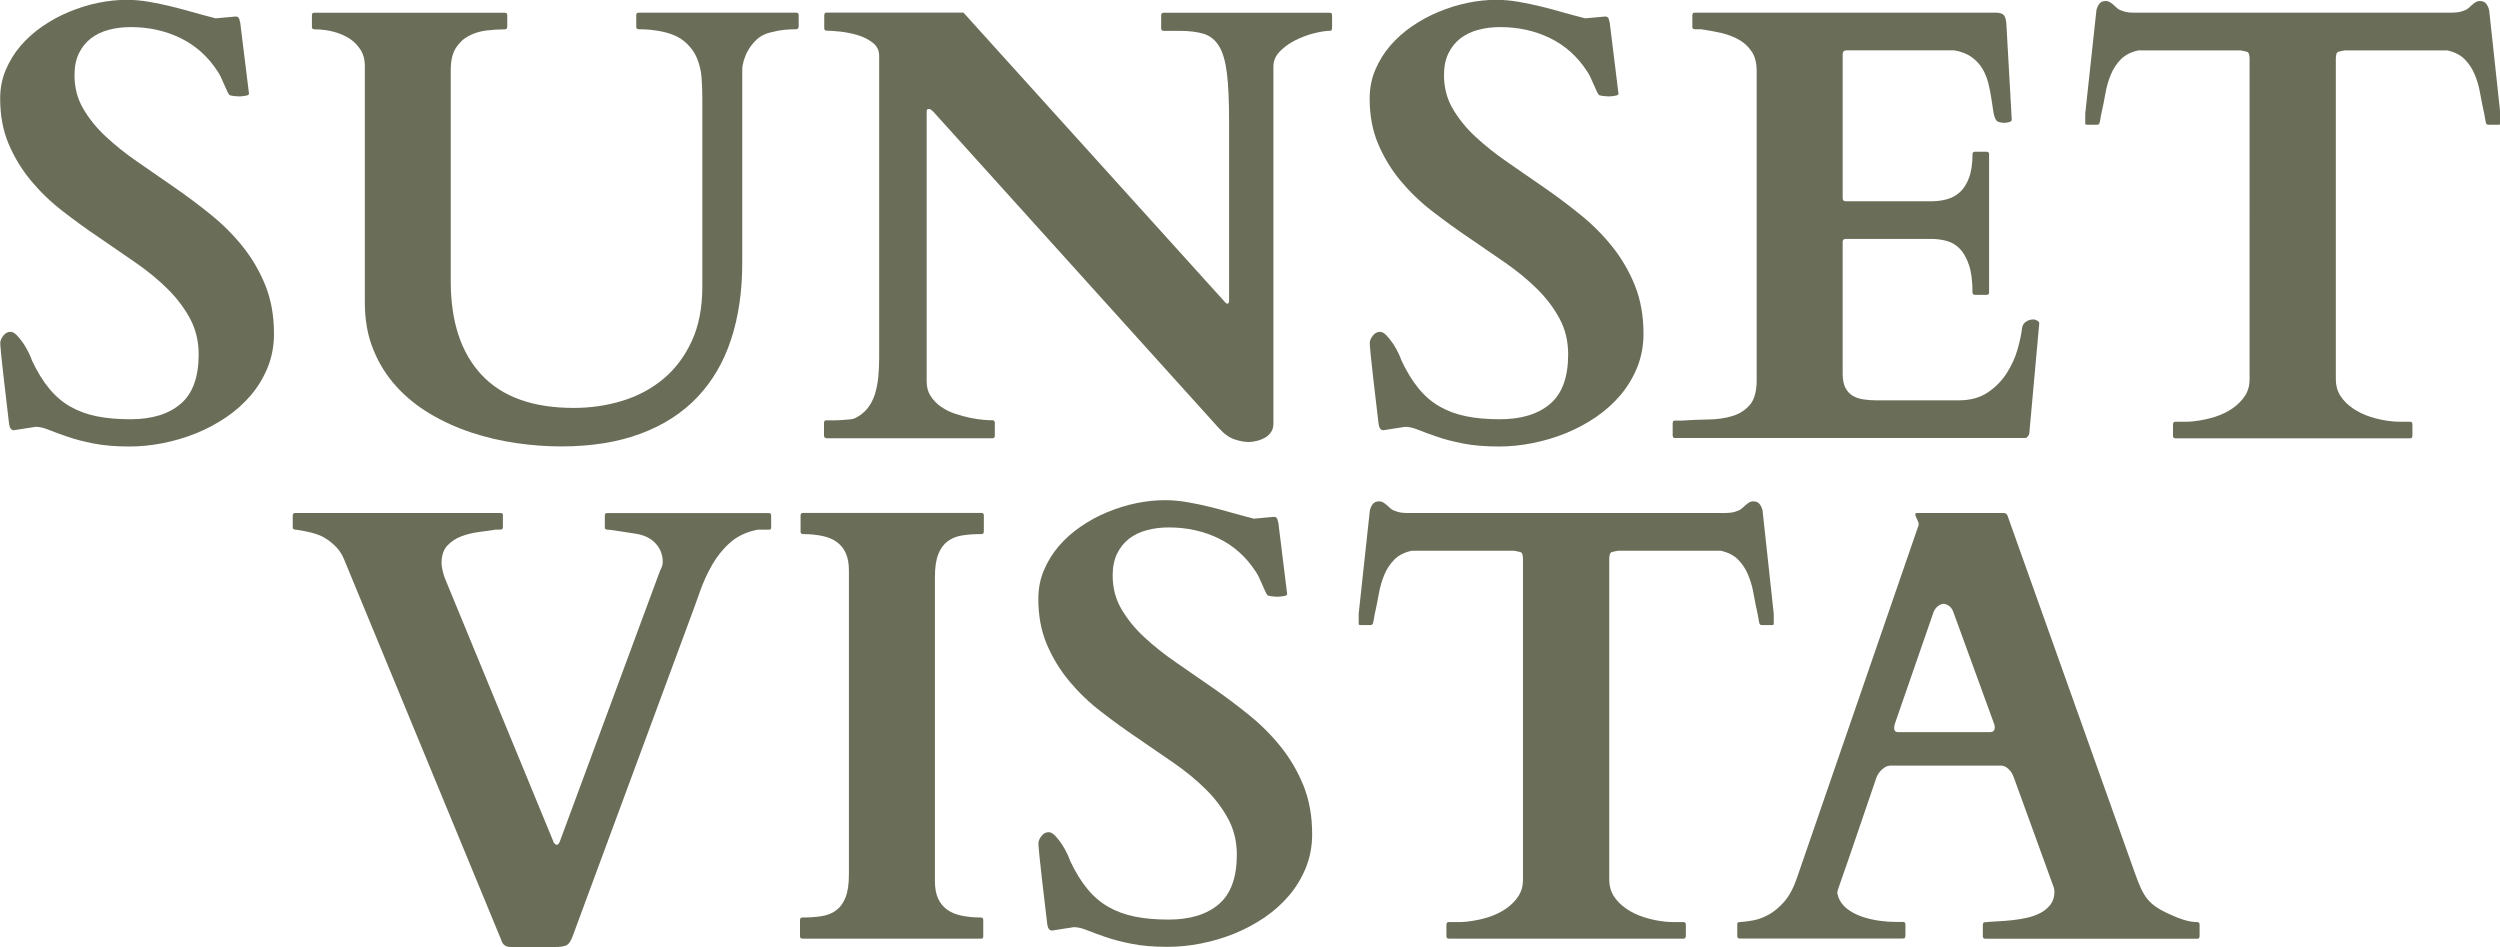
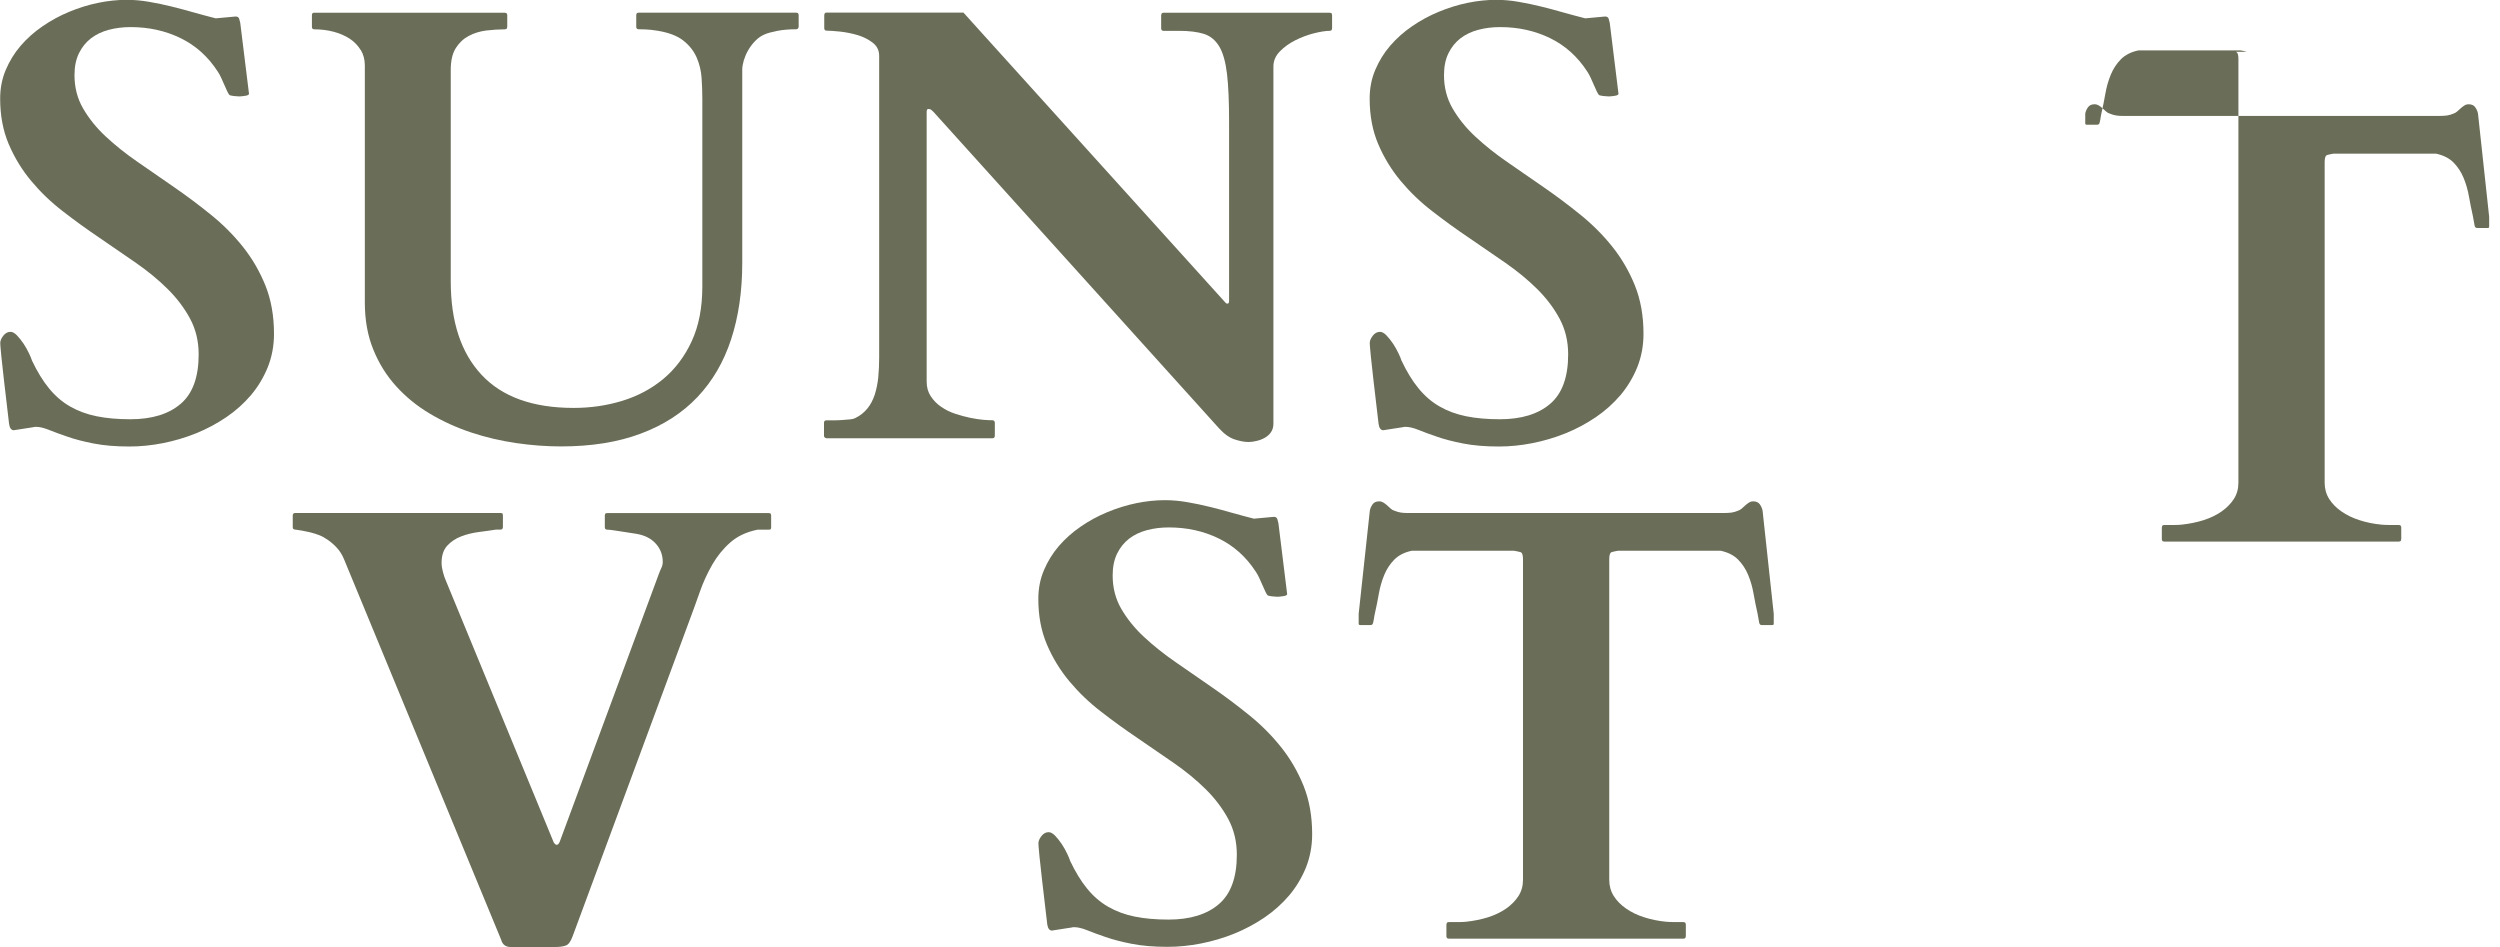
<svg xmlns="http://www.w3.org/2000/svg" id="logos" viewBox="0 0 300 113.62">
  <defs>
    <style>
      .cls-1 {
        fill: #6a6d57;
      }
    </style>
  </defs>
  <path class="cls-1" d="M1.67,51.63c-.31,0-.51-.25-.58-.76-.27-2.27-.47-4.03-.62-5.29s-.25-2.2-.31-2.83c-.06-.63-.1-1.03-.11-1.21-.01-.18-.02-.31-.02-.38,0-.27.12-.56.36-.87.24-.31.53-.47.87-.47.24,0,.5.14.78.43s.54.63.8,1.01c.25.39.47.77.65,1.16.18.39.3.66.34.83.63,1.33,1.31,2.45,2.05,3.35.74.91,1.58,1.63,2.52,2.17.94.54,2,.94,3.19,1.18,1.18.24,2.54.36,4.06.36,2.58,0,4.6-.62,6.03-1.85,1.44-1.23,2.16-3.21,2.16-5.94,0-1.57-.34-2.99-1.03-4.28-.69-1.28-1.59-2.47-2.7-3.57-1.11-1.1-2.38-2.14-3.8-3.13-1.43-.99-2.89-1.99-4.38-3.01-1.5-1.01-2.96-2.07-4.38-3.17-1.43-1.1-2.69-2.31-3.8-3.64-1.11-1.33-2.01-2.8-2.7-4.42-.69-1.62-1.03-3.44-1.03-5.47,0-1.23.22-2.38.67-3.44.45-1.06,1.04-2.03,1.79-2.9.75-.87,1.62-1.65,2.63-2.34,1-.69,2.07-1.27,3.21-1.74,1.14-.47,2.29-.83,3.46-1.07,1.17-.24,2.31-.36,3.42-.36.89,0,1.79.08,2.7.24s1.8.34,2.68.56c.88.22,1.77.45,2.66.71.89.25,1.78.49,2.65.71l2.39-.22c.22,0,.36.09.42.27.06.18.1.34.13.49l1.05,8.51c0,.12-.16.21-.47.25-.31.05-.56.07-.72.07-.14,0-.36-.02-.65-.05-.29-.04-.46-.08-.51-.13-.07-.07-.16-.22-.27-.45s-.22-.48-.34-.76c-.12-.28-.25-.56-.38-.85-.13-.29-.27-.54-.42-.76-1.16-1.79-2.65-3.12-4.46-4-1.81-.88-3.8-1.32-5.98-1.32-.94,0-1.82.11-2.64.33-.82.22-1.53.56-2.14,1.03-.6.47-1.08,1.07-1.43,1.79-.35.72-.53,1.59-.53,2.61,0,1.47.34,2.81,1.03,4s1.59,2.32,2.72,3.37,2.4,2.07,3.84,3.06c1.44.99,2.9,2,4.38,3.03,1.49,1.03,2.95,2.12,4.38,3.28,1.44,1.16,2.72,2.44,3.84,3.84,1.12,1.4,2.03,2.96,2.72,4.67.69,1.72,1.03,3.65,1.03,5.8,0,1.43-.25,2.75-.74,3.99-.5,1.23-1.17,2.35-2.01,3.35-.85,1-1.84,1.89-2.97,2.66-1.14.77-2.35,1.42-3.64,1.94-1.29.52-2.62.91-3.99,1.18-1.37.27-2.7.4-4,.4-1.64,0-3.07-.12-4.29-.36-1.22-.24-2.27-.51-3.15-.82-.88-.3-1.62-.57-2.23-.82-.6-.24-1.11-.36-1.52-.36-.14,0-.25.01-.33.04l-2.32.36Z" />
  <path class="cls-1" d="M43.28,6c-.33-.54-.77-1-1.32-1.36-.56-.36-1.2-.64-1.92-.83s-1.5-.29-2.32-.29c-.19,0-.29-.1-.29-.29v-1.41c0-.19.08-.29.25-.29h22.9c.12,0,.2.04.24.11s.05.13.05.18v1.41s-.02.11-.05.18-.11.11-.24.11c-.72,0-1.47.05-2.23.14-.76.1-1.46.31-2.1.65-.64.34-1.16.83-1.56,1.47s-.6,1.5-.6,2.59v25.4c0,4.83,1.23,8.57,3.7,11.21,2.46,2.64,6.15,3.97,11.05,3.97,2.03,0,3.97-.28,5.83-.85,1.86-.57,3.5-1.44,4.93-2.63,1.42-1.18,2.56-2.69,3.41-4.53.85-1.84,1.27-4.02,1.27-6.56V11.88c0-.82-.03-1.67-.09-2.54-.06-.87-.26-1.69-.6-2.46-.34-.77-.87-1.44-1.59-2.01-.72-.57-1.75-.96-3.08-1.18-.6-.1-1.1-.15-1.5-.16s-.66-.02-.78-.02c-.19,0-.29-.1-.29-.29v-1.41c0-.19.1-.29.29-.29h18.91c.12,0,.2.04.24.11s.05.13.05.18v1.41s-.02.11-.07.18c-.05.07-.12.11-.22.11-.87,0-1.64.07-2.3.2-.66.13-1.17.27-1.5.42-.41.17-.78.43-1.12.78-.34.35-.62.72-.85,1.12-.23.4-.4.81-.53,1.23-.12.42-.18.79-.18,1.1v23.19c0,3.41-.45,6.47-1.34,9.18-.89,2.72-2.24,5.02-4.04,6.92-1.8,1.9-4.06,3.36-6.79,4.38-2.73,1.03-5.92,1.54-9.57,1.54-1.74,0-3.53-.13-5.38-.4-1.85-.27-3.65-.69-5.4-1.27-1.75-.58-3.4-1.33-4.95-2.25-1.55-.92-2.9-2.02-4.06-3.3-1.16-1.28-2.08-2.75-2.75-4.42-.68-1.67-1.01-3.55-1.01-5.65V7.86c0-.7-.16-1.32-.49-1.87Z" />
  <path class="cls-1" d="M98.99,52.52c-.07-.06-.11-.13-.11-.2v-1.59c0-.19.1-.29.29-.29h.91c.34,0,.67-.01,1-.04.33-.02.62-.05.89-.07.27-.02.47-.07.62-.14.6-.29,1.1-.68,1.49-1.16.39-.48.68-1.04.89-1.67.2-.63.34-1.32.42-2.06.07-.75.11-1.55.11-2.39V6.7c0-.65-.26-1.18-.78-1.58-.52-.4-1.12-.7-1.81-.91-.69-.2-1.39-.34-2.1-.42-.71-.07-1.25-.11-1.61-.11-.12,0-.2-.04-.24-.11s-.05-.13-.05-.18v-1.59s.02-.11.05-.18.11-.11.24-.11h16.41l31.23,34.57c.12.12.2.21.25.27.05.06.11.09.18.09.1,0,.16-.04.18-.11s.04-.14.04-.22V14.6c0-2.39-.08-4.31-.25-5.74s-.48-2.54-.94-3.3c-.46-.76-1.08-1.26-1.85-1.5-.77-.24-1.76-.36-2.97-.36h-1.85c-.12,0-.2-.04-.24-.11s-.05-.13-.05-.18v-1.59s.02-.11.05-.18.11-.11.24-.11h19.93c.14,0,.23.04.25.11.02.07.04.13.04.18v1.59s-.02.11-.05.18-.11.11-.24.11c-.48,0-1.1.1-1.87.29-.76.19-1.5.47-2.23.83-.72.36-1.35.81-1.87,1.34-.52.53-.78,1.14-.78,1.81v42.86c0,.41-.1.75-.29,1.03s-.44.5-.74.67c-.3.17-.63.3-.98.38-.35.08-.67.13-.96.13-.48,0-1.05-.1-1.68-.31-.64-.21-1.27-.66-1.9-1.36L112.03,13.44c-.17-.17-.29-.27-.36-.31-.07-.04-.17-.05-.29-.05s-.18.12-.18.36v32.35c0,.68.16,1.26.49,1.76s.74.92,1.25,1.27c.51.35,1.07.63,1.68.83s1.22.37,1.81.49c.59.12,1.12.2,1.59.24.47.04.83.05,1.07.05.12,0,.21.05.25.14.02.05.04.1.04.14v1.59s-.02.11-.05.18-.11.11-.24.11h-19.93s-.11-.03-.18-.09Z" />
  <path class="cls-1" d="M166.01,51.63c-.31,0-.51-.25-.58-.76-.27-2.27-.47-4.03-.62-5.29s-.25-2.2-.31-2.83c-.06-.63-.1-1.03-.11-1.21-.01-.18-.02-.31-.02-.38,0-.27.12-.56.36-.87.24-.31.53-.47.87-.47.24,0,.5.14.78.43s.54.63.8,1.01c.25.39.47.77.65,1.16.18.39.3.66.34.83.63,1.33,1.31,2.45,2.05,3.35.74.91,1.58,1.63,2.52,2.17.94.54,2,.94,3.19,1.18,1.18.24,2.54.36,4.06.36,2.58,0,4.6-.62,6.03-1.85,1.44-1.23,2.16-3.21,2.16-5.94,0-1.57-.34-2.99-1.03-4.28-.69-1.28-1.59-2.47-2.7-3.57-1.11-1.1-2.38-2.14-3.8-3.13-1.43-.99-2.89-1.99-4.38-3.01-1.5-1.01-2.96-2.07-4.38-3.17-1.43-1.1-2.69-2.31-3.8-3.64-1.11-1.33-2.01-2.8-2.7-4.42-.69-1.62-1.03-3.44-1.03-5.47,0-1.23.22-2.38.67-3.44.45-1.06,1.04-2.03,1.79-2.9.75-.87,1.62-1.65,2.63-2.34,1-.69,2.07-1.27,3.21-1.74,1.14-.47,2.29-.83,3.46-1.07,1.17-.24,2.31-.36,3.42-.36.89,0,1.79.08,2.7.24s1.8.34,2.68.56c.88.22,1.77.45,2.66.71.89.25,1.78.49,2.65.71l2.39-.22c.22,0,.36.09.42.27.06.18.1.34.13.49l1.05,8.51c0,.12-.16.21-.47.25-.31.05-.56.07-.72.07-.14,0-.36-.02-.65-.05-.29-.04-.46-.08-.51-.13-.07-.07-.16-.22-.27-.45s-.22-.48-.34-.76c-.12-.28-.25-.56-.38-.85-.13-.29-.27-.54-.42-.76-1.16-1.79-2.65-3.12-4.46-4-1.81-.88-3.8-1.32-5.98-1.32-.94,0-1.82.11-2.64.33-.82.22-1.53.56-2.14,1.03-.6.47-1.08,1.07-1.43,1.79-.35.72-.53,1.59-.53,2.61,0,1.47.34,2.81,1.03,4s1.59,2.32,2.72,3.37,2.4,2.07,3.84,3.06c1.44.99,2.9,2,4.38,3.03,1.49,1.03,2.95,2.12,4.38,3.28,1.44,1.16,2.72,2.44,3.84,3.84,1.12,1.4,2.03,2.96,2.72,4.67.69,1.72,1.03,3.65,1.03,5.8,0,1.43-.25,2.75-.74,3.99-.5,1.23-1.17,2.35-2.01,3.35-.85,1-1.84,1.89-2.97,2.66-1.14.77-2.35,1.42-3.64,1.94-1.29.52-2.62.91-3.99,1.18-1.37.27-2.7.4-4,.4-1.64,0-3.07-.12-4.29-.36-1.22-.24-2.27-.51-3.15-.82-.88-.3-1.62-.57-2.23-.82-.6-.24-1.11-.36-1.52-.36-.14,0-.25.01-.33.04l-2.32.36Z" />
-   <path class="cls-1" d="M200.72,50.76s.01-.08.04-.16c.02-.08.11-.13.25-.13h.8c1.01-.07,2.05-.11,3.12-.13,1.06-.01,2.03-.14,2.9-.4.87-.25,1.58-.7,2.14-1.34.56-.64.83-1.64.83-2.99V8.51c0-.94-.19-1.71-.58-2.3-.39-.59-.89-1.07-1.52-1.43-.63-.36-1.34-.63-2.14-.82-.8-.18-1.61-.33-2.43-.45h-.76c-.12,0-.2-.04-.24-.11s-.05-.13-.05-.18v-1.41s.02-.11.05-.18.11-.11.24-.11h36.09c.43,0,.75.08.94.24.19.16.31.5.36,1.03l.65,11.59c0,.12-.1.21-.31.27-.21.06-.39.09-.56.09-.19,0-.39-.02-.58-.07-.19-.05-.33-.12-.4-.22-.17-.24-.29-.6-.36-1.07-.07-.47-.15-1-.24-1.58s-.21-1.18-.36-1.81c-.16-.63-.39-1.21-.71-1.74-.31-.53-.74-1-1.29-1.39-.54-.4-1.24-.67-2.08-.82h-12.93c-.31,0-.47.16-.47.47v17.28c0,.24.12.36.36.36h10.36c.6,0,1.2-.08,1.79-.24.59-.16,1.11-.44,1.56-.85.45-.41.81-.98,1.09-1.72.28-.74.42-1.68.42-2.84,0-.19.1-.29.29-.29h1.41c.19,0,.29.1.29.29v16.59c0,.12-.04.2-.11.24-.07.04-.13.05-.18.05h-1.41c-.12,0-.2-.04-.24-.11s-.05-.13-.05-.18c0-1.35-.14-2.45-.42-3.28-.28-.83-.65-1.49-1.1-1.96-.46-.47-.98-.78-1.58-.94-.59-.16-1.21-.24-1.87-.24h-10.25c-.24,0-.36.12-.36.36v15.83c0,.7.11,1.26.33,1.68.22.42.51.74.89.96.37.22.8.36,1.29.43.48.07.99.11,1.52.11h9.89c1.4,0,2.57-.32,3.51-.96s1.7-1.42,2.28-2.34c.58-.92,1.01-1.87,1.29-2.86.28-.99.45-1.84.53-2.54.05-.31.21-.56.47-.74.27-.18.57-.27.91-.27.12,0,.27.05.43.14.17.1.25.21.25.33l-1.2,13.26c-.05.12-.11.24-.2.34-.09.11-.19.16-.31.16h-41.99c-.14,0-.23-.04-.25-.13-.02-.08-.04-.14-.04-.16v-1.56Z" />
-   <path class="cls-1" d="M269.62,6.21c-.21-.06-.45-.11-.74-.16h-12.28c-.89.19-1.59.55-2.1,1.07s-.91,1.13-1.2,1.83c-.29.7-.51,1.46-.65,2.26-.14.81-.3,1.59-.47,2.34-.05.22-.1.48-.14.78-.05.3-.1.48-.14.53-.05.07-.13.11-.25.11h-1.2c-.14,0-.22-.05-.22-.14v-1.2l1.34-12.39c.05-.27.16-.52.33-.76.17-.24.43-.36.8-.36.17,0,.33.05.49.14.16.1.31.21.45.34s.28.26.42.38c.13.12.27.21.42.25.29.12.56.2.82.24.25.04.54.05.85.05h37.97c.31,0,.6-.02.85-.05.25-.04.53-.11.82-.24.14-.05.28-.13.42-.25.13-.12.27-.25.42-.38s.3-.25.45-.34c.16-.1.32-.14.49-.14.36,0,.63.12.8.36.17.24.28.5.33.76l1.34,12.39v1.2c0,.1-.07.14-.22.14h-1.2c-.12,0-.21-.04-.25-.11-.05-.05-.1-.22-.14-.53-.05-.3-.1-.56-.14-.78-.17-.75-.33-1.53-.47-2.34-.14-.81-.36-1.56-.65-2.26-.29-.7-.69-1.31-1.2-1.83s-1.21-.88-2.1-1.07h-12.32c-.29.05-.54.1-.74.16-.21.06-.31.34-.31.85v38.48c0,.72.18,1.37.54,1.94s.85,1.07,1.47,1.5,1.34.79,2.17,1.05c.83.27,1.72.45,2.66.54.27.02.6.04,1.01.04h1.05c.12,0,.2.04.24.11s.05.13.05.18v1.41s-.02.11-.05.18-.11.11-.24.11h-28.15c-.12,0-.2-.04-.24-.11s-.05-.13-.05-.18v-1.41s.02-.11.05-.18.11-.11.24-.11h1.03c.42,0,.77-.01,1.03-.04.94-.1,1.83-.28,2.66-.54.83-.27,1.56-.62,2.17-1.05s1.11-.94,1.47-1.5c.36-.57.54-1.21.54-1.94V7.07c0-.51-.1-.79-.31-.85Z" />
+   <path class="cls-1" d="M269.62,6.21c-.21-.06-.45-.11-.74-.16h-12.28c-.89.19-1.59.55-2.1,1.07s-.91,1.13-1.2,1.83c-.29.7-.51,1.46-.65,2.26-.14.81-.3,1.59-.47,2.34-.05.22-.1.48-.14.78-.05.3-.1.48-.14.53-.05.07-.13.11-.25.11h-1.2c-.14,0-.22-.05-.22-.14v-1.2c.05-.27.16-.52.33-.76.17-.24.43-.36.8-.36.17,0,.33.05.49.14.16.1.31.21.45.34s.28.26.42.38c.13.12.27.21.42.25.29.12.56.2.82.24.25.04.54.05.85.05h37.97c.31,0,.6-.02.85-.05.25-.04.53-.11.82-.24.14-.05.28-.13.42-.25.13-.12.27-.25.42-.38s.3-.25.45-.34c.16-.1.32-.14.49-.14.36,0,.63.12.8.36.17.24.28.5.33.76l1.34,12.39v1.2c0,.1-.07.14-.22.14h-1.2c-.12,0-.21-.04-.25-.11-.05-.05-.1-.22-.14-.53-.05-.3-.1-.56-.14-.78-.17-.75-.33-1.53-.47-2.34-.14-.81-.36-1.56-.65-2.26-.29-.7-.69-1.31-1.2-1.83s-1.21-.88-2.1-1.07h-12.32c-.29.05-.54.1-.74.16-.21.06-.31.34-.31.85v38.48c0,.72.18,1.37.54,1.94s.85,1.07,1.47,1.5,1.34.79,2.17,1.05c.83.27,1.72.45,2.66.54.27.02.6.04,1.01.04h1.05c.12,0,.2.04.24.11s.05.13.05.18v1.41s-.02.11-.05.18-.11.11-.24.11h-28.15c-.12,0-.2-.04-.24-.11s-.05-.13-.05-.18v-1.41s.02-.11.05-.18.11-.11.24-.11h1.03c.42,0,.77-.01,1.03-.04.94-.1,1.83-.28,2.66-.54.83-.27,1.56-.62,2.17-1.05s1.11-.94,1.47-1.5c.36-.57.54-1.21.54-1.94V7.07c0-.51-.1-.79-.31-.85Z" />
  <path class="cls-1" d="M60.16,112.82l-18.88-45.72c-.22-.53-.5-.98-.85-1.36s-.71-.69-1.07-.94c-.36-.25-.71-.45-1.05-.58-.34-.13-.62-.22-.83-.27-.17-.05-.36-.1-.58-.14-.22-.05-.43-.09-.63-.13-.21-.04-.39-.07-.56-.09-.17-.02-.27-.04-.29-.04-.19,0-.29-.1-.29-.29v-1.41c0-.19.1-.29.29-.29h24.64c.14,0,.23.03.25.09.02.06.04.13.04.2v1.41s-.02.11-.05.18-.11.11-.24.11h-.54c-.6.1-1.29.19-2.05.29-.76.1-1.47.27-2.14.53-.66.25-1.22.63-1.67,1.12-.45.5-.67,1.18-.67,2.05,0,.31.05.68.16,1.09.11.41.22.75.34,1.01l12.93,31.38c.02.07.05.13.09.16.04.04.08.08.13.13s.1.07.14.07c.17,0,.3-.13.4-.4l11.88-32.1c.1-.27.2-.51.31-.74.11-.23.16-.46.16-.71,0-.85-.28-1.58-.83-2.19-.56-.62-1.33-1.01-2.32-1.18-.14-.02-.38-.06-.71-.11-.33-.05-.67-.1-1.03-.16s-.71-.11-1.05-.16c-.34-.05-.58-.07-.72-.07-.19,0-.29-.1-.29-.29v-1.41s.01-.11.04-.18c.02-.07.11-.11.25-.11h19.38c.14,0,.23.04.25.11.02.07.04.13.04.18v1.41c0,.07-.01.14-.04.2-.02.06-.11.09-.25.09h-1.34c-1.33.27-2.42.78-3.28,1.54-.86.76-1.58,1.65-2.17,2.68-.59,1.03-1.09,2.13-1.5,3.3-.41,1.17-.82,2.3-1.23,3.39l-14.02,37.9c-.22.6-.48.97-.8,1.09-.31.12-.75.18-1.3.18h-5.33c-.58,0-.95-.27-1.12-.8Z" />
-   <path class="cls-1" d="M112.57,107.82c.25.56.62,1,1.09,1.34.47.34,1.05.58,1.74.72s1.45.22,2.3.22c.19,0,.29.1.29.29v1.96c0,.07-.01.14-.04.2-.02.06-.11.09-.25.09h-21.41c-.12,0-.2-.04-.24-.11s-.05-.13-.05-.18v-1.96s.02-.11.05-.18.11-.11.24-.11c.85,0,1.61-.05,2.3-.16.69-.11,1.27-.34,1.76-.71s.86-.88,1.12-1.56c.27-.68.4-1.59.4-2.75v-36.48c0-.82-.13-1.51-.38-2.07-.25-.56-.62-1-1.09-1.34-.47-.34-1.05-.58-1.74-.72s-1.46-.22-2.3-.22c-.19,0-.29-.1-.29-.29v-1.96c0-.19.1-.29.29-.29h21.41c.12,0,.2.04.24.11s.05.13.05.18v1.96s-.02.11-.05.18-.11.11-.24.11c-.85,0-1.61.05-2.3.16-.69.11-1.27.34-1.76.71-.48.36-.86.88-1.12,1.56-.27.68-.4,1.59-.4,2.75v36.49c0,.82.13,1.51.38,2.06Z" />
  <path class="cls-1" d="M126.25,111.67c-.31,0-.51-.25-.58-.76-.27-2.27-.47-4.03-.62-5.29s-.25-2.2-.31-2.83c-.06-.63-.1-1.03-.11-1.21-.01-.18-.02-.31-.02-.38,0-.27.12-.56.36-.87.24-.31.53-.47.87-.47.24,0,.5.14.78.43s.54.63.8,1.01c.25.39.47.77.65,1.16.18.39.3.66.34.83.63,1.33,1.31,2.45,2.05,3.35.74.91,1.58,1.63,2.52,2.17.94.54,2,.94,3.19,1.18,1.18.24,2.54.36,4.06.36,2.58,0,4.6-.62,6.03-1.85,1.44-1.23,2.16-3.21,2.16-5.94,0-1.57-.34-2.99-1.03-4.28-.69-1.28-1.59-2.47-2.7-3.57-1.11-1.1-2.38-2.14-3.8-3.13-1.43-.99-2.89-1.99-4.38-3.01-1.5-1.01-2.96-2.07-4.38-3.17-1.43-1.1-2.69-2.31-3.8-3.64-1.11-1.33-2.01-2.8-2.7-4.42-.69-1.62-1.03-3.44-1.03-5.47,0-1.23.22-2.38.67-3.44.45-1.06,1.04-2.03,1.79-2.9.75-.87,1.62-1.65,2.63-2.34,1-.69,2.07-1.27,3.21-1.74,1.14-.47,2.29-.83,3.46-1.07,1.17-.24,2.31-.36,3.42-.36.89,0,1.79.08,2.7.24s1.8.34,2.68.56c.88.22,1.77.45,2.66.71.89.25,1.78.49,2.65.71l2.39-.22c.22,0,.36.09.42.27.06.18.1.34.13.49l1.05,8.51c0,.12-.16.21-.47.25-.31.05-.56.07-.72.07-.14,0-.36-.02-.65-.05-.29-.04-.46-.08-.51-.13-.07-.07-.16-.22-.27-.45s-.22-.48-.34-.76c-.12-.28-.25-.56-.38-.85-.13-.29-.27-.54-.42-.76-1.16-1.79-2.65-3.12-4.46-4-1.81-.88-3.8-1.32-5.98-1.32-.94,0-1.82.11-2.64.33-.82.22-1.53.56-2.14,1.03-.6.47-1.08,1.07-1.43,1.79-.35.72-.53,1.59-.53,2.61,0,1.47.34,2.81,1.03,4s1.59,2.32,2.72,3.37,2.4,2.07,3.84,3.06c1.44.99,2.9,2,4.38,3.03,1.49,1.03,2.95,2.12,4.38,3.28,1.44,1.16,2.72,2.44,3.84,3.84,1.12,1.4,2.03,2.96,2.72,4.67.69,1.72,1.03,3.65,1.03,5.8,0,1.43-.25,2.75-.74,3.99-.5,1.23-1.17,2.35-2.01,3.35-.85,1-1.84,1.89-2.97,2.66-1.14.77-2.35,1.42-3.64,1.94-1.29.52-2.62.91-3.99,1.18-1.37.27-2.7.4-4,.4-1.64,0-3.07-.12-4.29-.36-1.22-.24-2.27-.51-3.15-.82-.88-.3-1.62-.57-2.23-.82-.6-.24-1.11-.36-1.52-.36-.14,0-.25.01-.33.04l-2.32.36Z" />
  <path class="cls-1" d="M182.43,66.25c-.21-.06-.45-.11-.74-.16h-12.28c-.89.19-1.59.55-2.1,1.07s-.91,1.13-1.2,1.83c-.29.7-.51,1.46-.65,2.26-.14.81-.3,1.59-.47,2.34-.05.22-.1.48-.14.78-.05.3-.1.48-.14.53-.05.07-.13.11-.25.11h-1.2c-.14,0-.22-.05-.22-.14v-1.2l1.34-12.39c.05-.27.16-.52.33-.76.17-.24.43-.36.8-.36.17,0,.33.05.49.14.16.1.31.21.45.34s.28.26.42.38c.13.12.27.21.42.25.29.12.56.2.82.24.25.04.54.05.85.05h37.97c.31,0,.6-.02.85-.05.25-.04.53-.11.82-.24.14-.05.28-.13.42-.25.13-.12.27-.25.42-.38s.3-.25.45-.34c.16-.1.32-.14.49-.14.36,0,.63.12.8.36.17.24.28.5.33.76l1.34,12.39v1.2c0,.1-.07.14-.22.14h-1.2c-.12,0-.21-.04-.25-.11-.05-.05-.1-.22-.14-.53-.05-.3-.1-.56-.14-.78-.17-.75-.33-1.53-.47-2.34-.14-.81-.36-1.56-.65-2.26-.29-.7-.69-1.31-1.2-1.83s-1.21-.88-2.1-1.07h-12.32c-.29.05-.54.1-.74.16-.21.06-.31.34-.31.85v38.48c0,.72.18,1.37.54,1.94s.85,1.07,1.47,1.5,1.34.79,2.17,1.05c.83.27,1.72.45,2.66.54.27.02.6.04,1.01.04h1.05c.12,0,.2.04.24.11s.05.13.05.18v1.41s-.02.11-.05.18-.11.11-.24.11h-28.15c-.12,0-.2-.04-.24-.11s-.05-.13-.05-.18v-1.41s.02-.11.05-.18.11-.11.24-.11h1.03c.42,0,.77-.01,1.03-.04.94-.1,1.83-.28,2.66-.54.83-.27,1.56-.62,2.17-1.05s1.11-.94,1.47-1.5c.36-.57.54-1.21.54-1.94v-38.48c0-.51-.1-.79-.31-.85Z" />
-   <path class="cls-1" d="M208.46,110.94c0-.19.1-.29.29-.29.46-.02,1-.09,1.61-.2.62-.11,1.24-.34,1.88-.69.64-.35,1.26-.87,1.87-1.56.6-.69,1.11-1.64,1.52-2.84l14.57-42.25s0,.01.02-.04c.01-.05.02-.1.02-.14,0-.17-.07-.38-.2-.63-.13-.25-.2-.44-.2-.56s.05-.18.14-.18h10.51s.11.05.2.07c.08.02.15.1.2.22l15.33,43.01c.24.68.47,1.26.69,1.74.22.48.48.91.78,1.29.3.37.68.71,1.14,1.01s1.05.61,1.78.92c.34.17.8.35,1.38.54.58.19,1.14.29,1.67.29.12,0,.2.04.24.11s.05.14.05.22v1.38s-.02.11-.05.18-.11.11-.24.11h-25.43c-.12,0-.2-.04-.24-.11s-.05-.13-.05-.18v-1.41s.02-.11.05-.18.11-.11.24-.11c.1,0,.19,0,.29-.02.1-.01.17-.02.22-.02.27-.02.65-.05,1.14-.07.49-.02,1.03-.07,1.61-.13.58-.06,1.17-.16,1.76-.29.59-.13,1.13-.33,1.61-.58.48-.25.88-.59,1.2-1,.31-.41.47-.92.47-1.52,0-.14-.02-.31-.07-.51l-4.75-13.08s-.07-.16-.13-.33c-.06-.17-.16-.34-.29-.53-.13-.18-.3-.34-.51-.49-.21-.14-.45-.22-.74-.22h-13.08c-.31,0-.58.07-.8.22s-.4.3-.54.47c-.14.17-.26.34-.34.51-.09.17-.13.27-.13.29-.77,2.27-1.43,4.18-1.96,5.74-.53,1.56-.97,2.84-1.32,3.86-.35,1.01-.62,1.8-.82,2.35-.19.56-.33.96-.42,1.21-.09.25-.14.44-.16.56,0,.07.01.15.04.24.02.09.05.16.07.24.19.6.55,1.1,1.07,1.5.52.4,1.12.71,1.79.94.68.23,1.37.39,2.08.49.71.1,1.35.14,1.9.14h.94c.12,0,.2.04.24.11s.05.13.05.18v1.41s-.02.11-.05.18-.11.11-.24.11h-19.6c-.19,0-.29-.1-.29-.29v-1.41ZM227.45,86.67c-.05.12-.09.24-.11.36-.02.12-.04.24-.04.36,0,.14.04.26.11.34s.22.13.43.13h10.87c.27,0,.44-.05.53-.16.08-.11.13-.24.13-.38,0-.12-.01-.23-.04-.33-.02-.1-.06-.21-.11-.33l-4.82-13.22c-.12-.34-.3-.59-.54-.74-.24-.16-.46-.24-.65-.24s-.41.09-.65.27c-.24.18-.42.43-.54.74l-4.57,13.19Z" />
</svg>